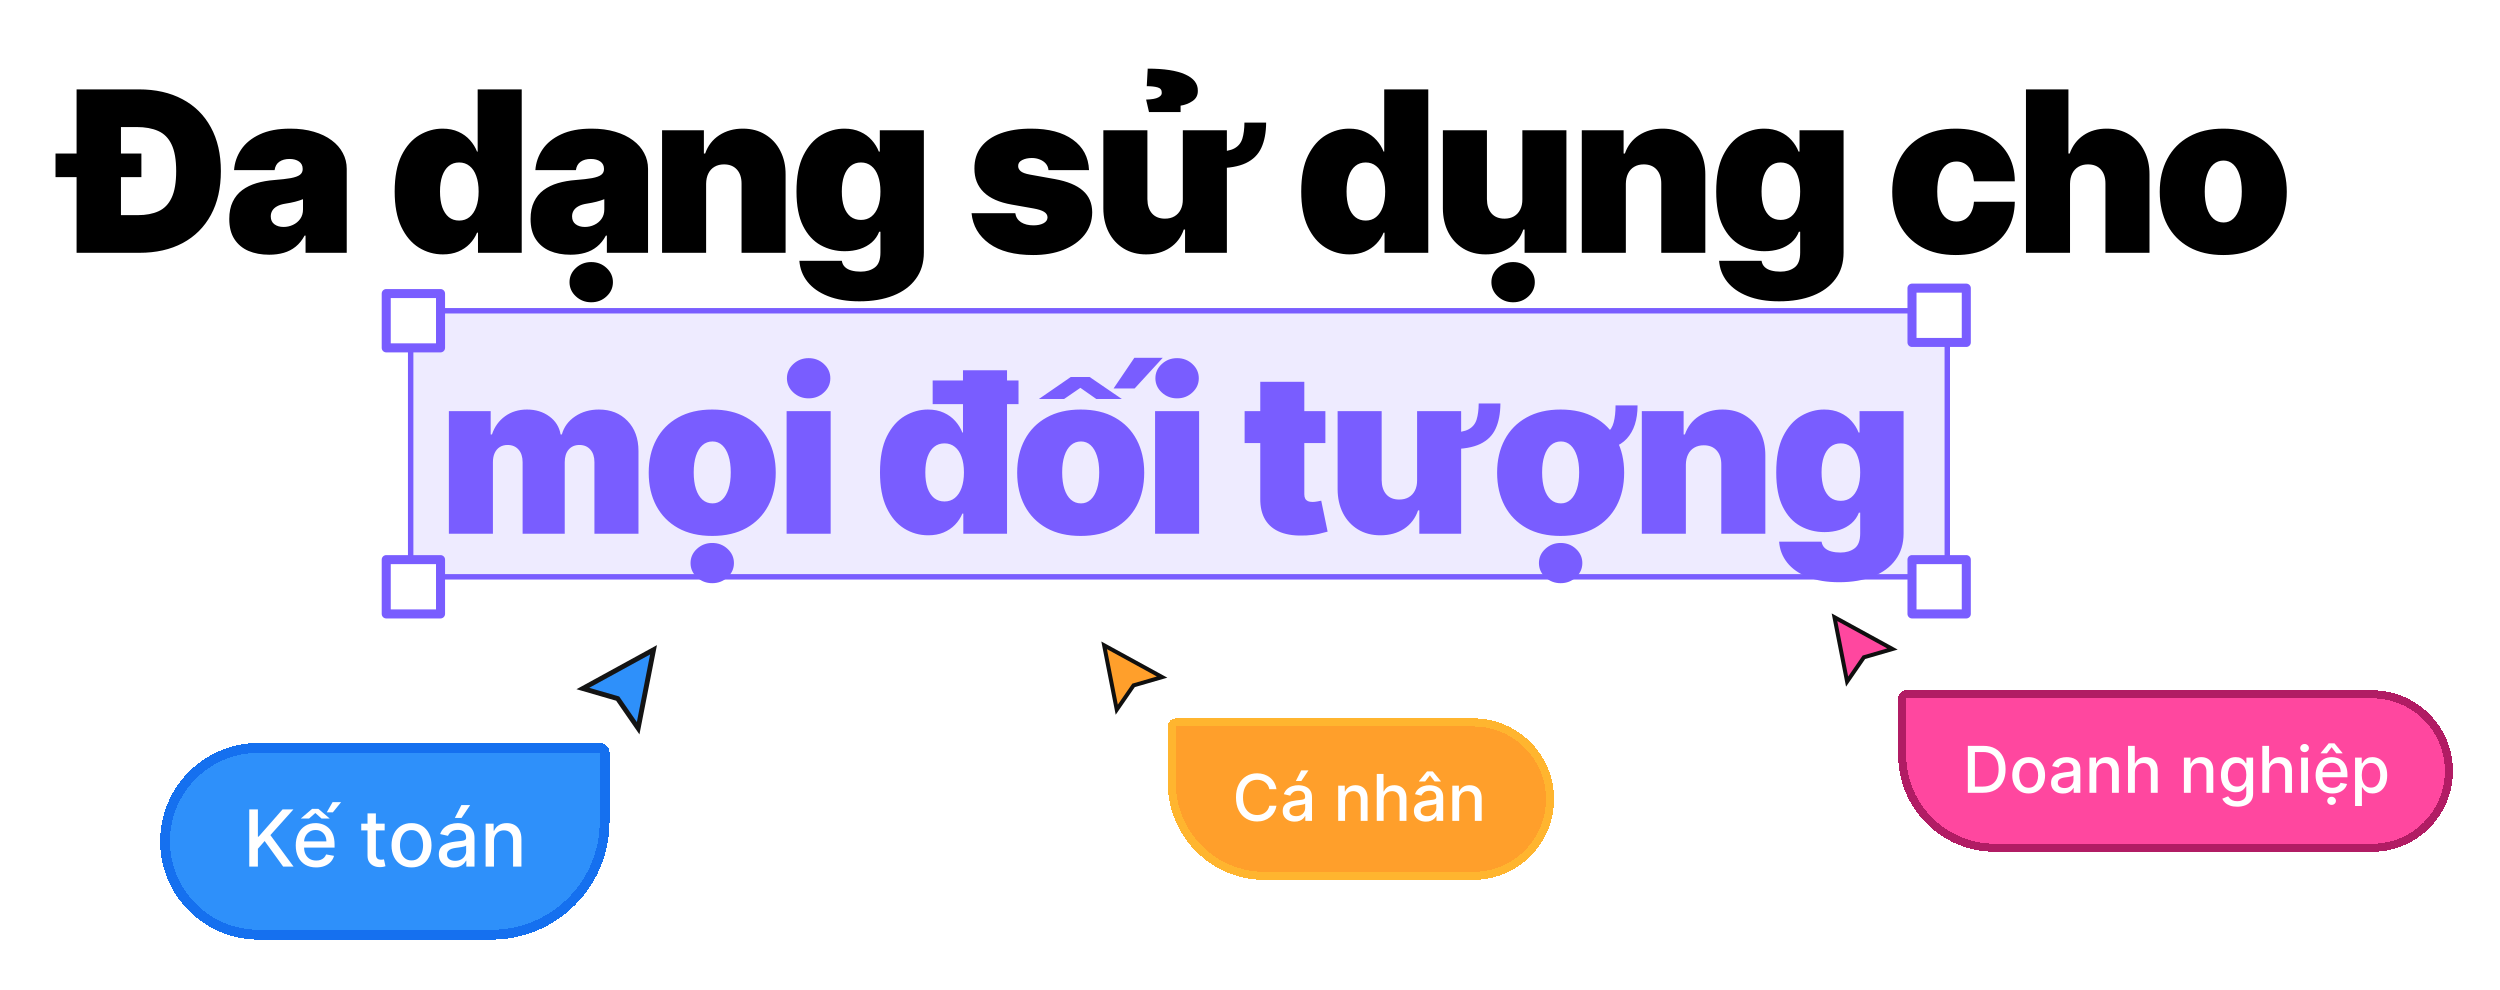
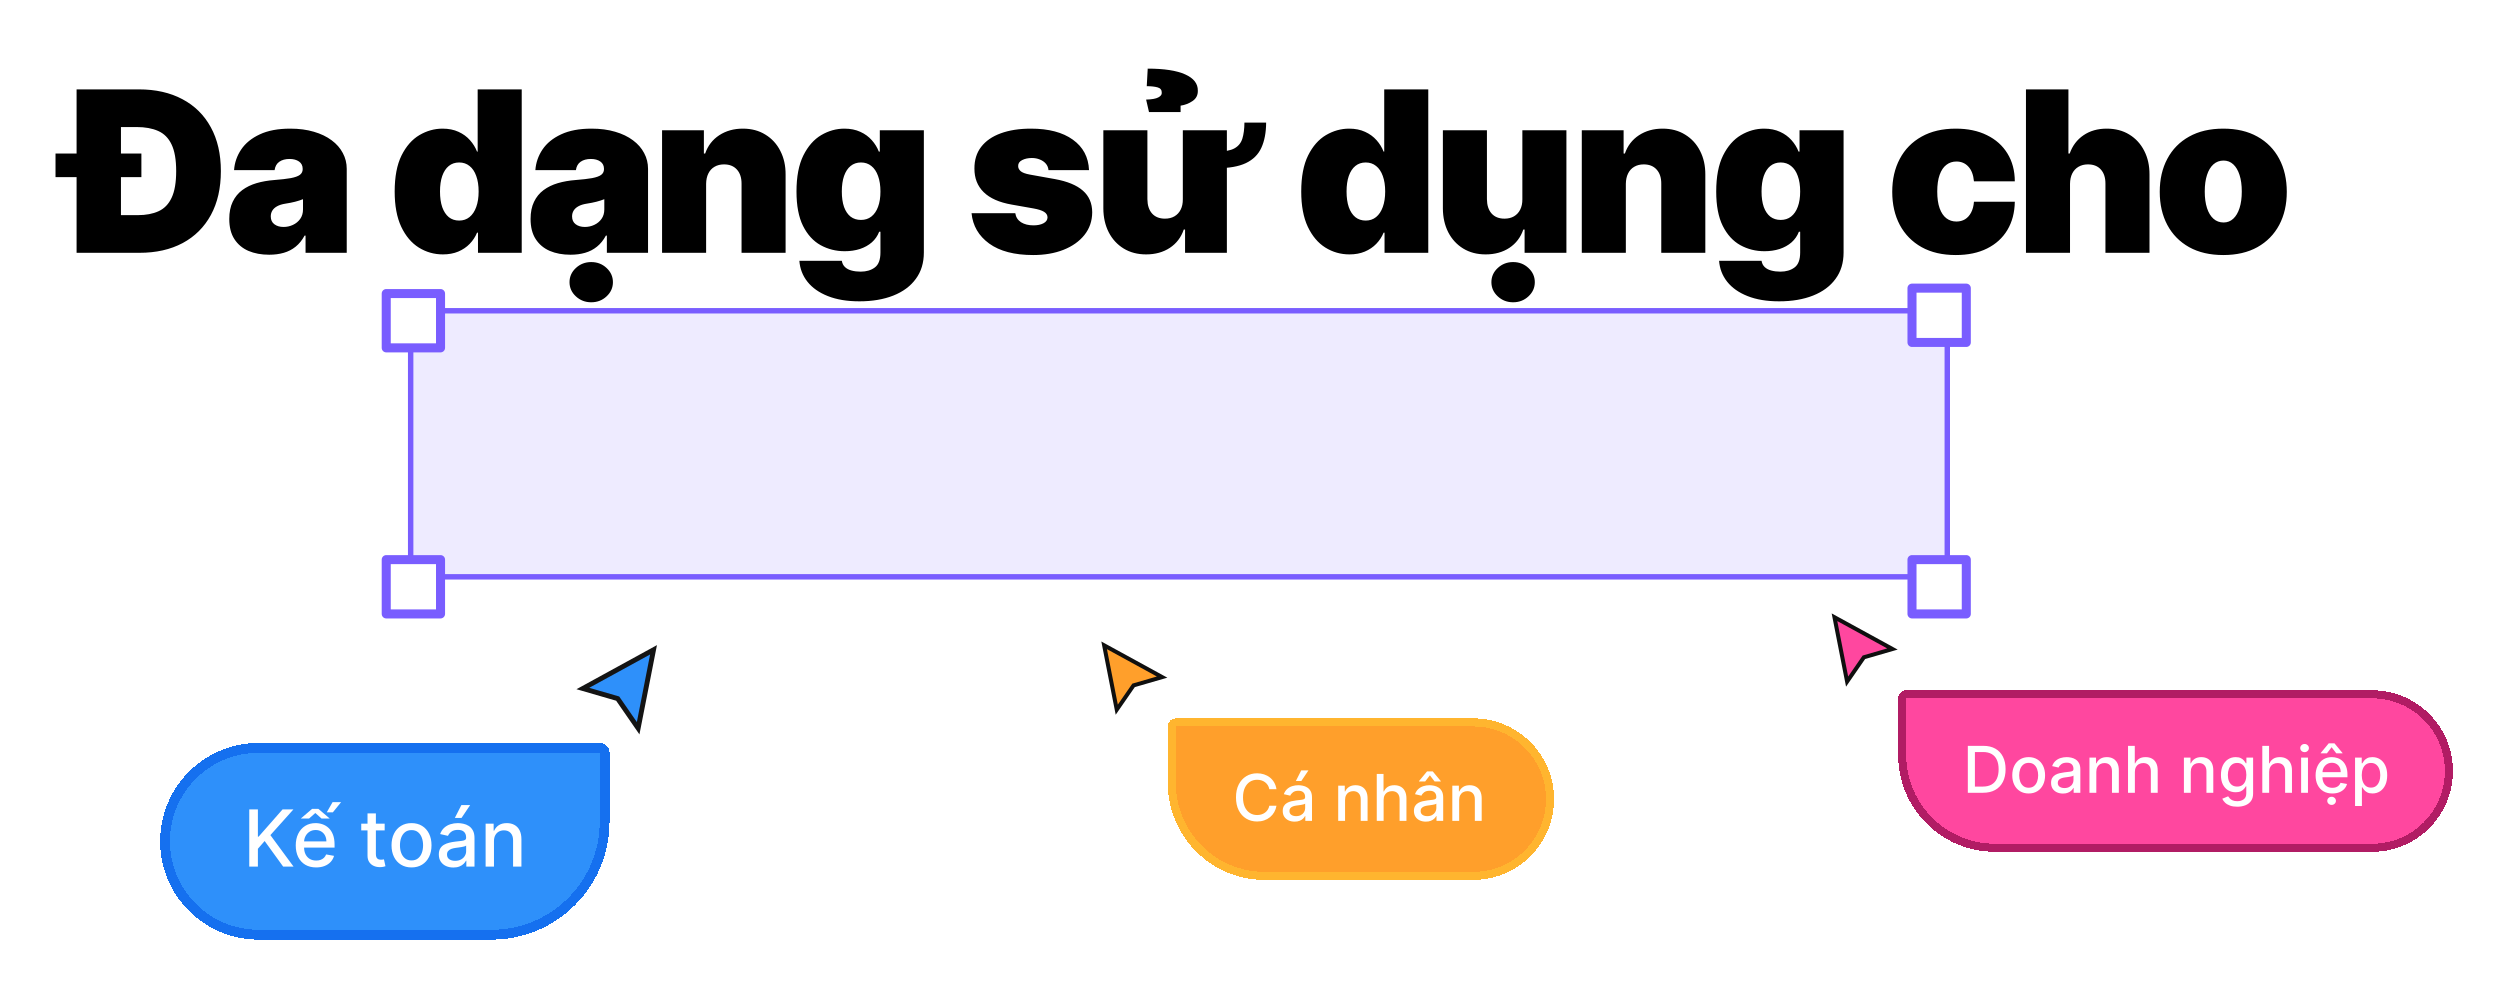
<svg xmlns="http://www.w3.org/2000/svg" width="356" height="141" viewBox="0 0 356 141" fill="none">
  <rect x="58.479" y="44.253" width="218.814" height="37.887" fill="#EEEBFF" stroke="#795DFF" stroke-width="0.773" />
  <g filter="url(#filter0_d_3865_739)">
    <rect x="55" y="40.773" width="7.732" height="7.732" fill="white" />
    <rect x="55" y="40.773" width="7.732" height="7.732" stroke="#795DFF" stroke-width="1.289" stroke-linejoin="round" />
  </g>
  <g filter="url(#filter1_d_3865_739)">
    <rect x="272.268" y="40" width="7.732" height="7.732" fill="white" />
    <rect x="272.268" y="40" width="7.732" height="7.732" stroke="#795DFF" stroke-width="1.289" stroke-linejoin="round" />
  </g>
  <g filter="url(#filter2_d_3865_739)">
    <rect x="55" y="78.66" width="7.732" height="7.732" fill="white" />
    <rect x="55" y="78.66" width="7.732" height="7.732" stroke="#795DFF" stroke-width="1.289" stroke-linejoin="round" />
  </g>
  <g filter="url(#filter3_d_3865_739)">
    <rect x="272.268" y="78.66" width="7.732" height="7.732" fill="white" />
    <rect x="272.268" y="78.66" width="7.732" height="7.732" stroke="#795DFF" stroke-width="1.289" stroke-linejoin="round" />
  </g>
  <g filter="url(#filter4_d_3865_739)">
    <path d="M19.861 32H13.497V26.636H19.634C20.785 26.636 21.766 26.451 22.577 26.079C23.395 25.708 24.016 25.068 24.44 24.159C24.872 23.25 25.088 21.985 25.088 20.364C25.088 18.742 24.868 17.477 24.429 16.568C23.997 15.659 23.361 15.019 22.52 14.648C21.687 14.277 20.664 14.091 19.452 14.091H13.406V8.727H19.77C22.164 8.727 24.232 9.193 25.974 10.125C27.724 11.049 29.073 12.383 30.02 14.125C30.974 15.86 31.452 17.939 31.452 20.364C31.452 22.788 30.978 24.871 30.031 26.614C29.084 28.349 27.743 29.682 26.009 30.614C24.274 31.538 22.224 32 19.861 32ZM17.224 8.727V32H10.906V8.727H17.224ZM7.906 21.227V17.864H20.134V21.227H7.906ZM38.33 32.273C37.216 32.273 36.231 32.091 35.375 31.727C34.526 31.356 33.86 30.796 33.375 30.046C32.89 29.296 32.648 28.341 32.648 27.182C32.648 26.227 32.811 25.413 33.136 24.739C33.462 24.057 33.917 23.5 34.5 23.068C35.083 22.636 35.761 22.307 36.534 22.079C37.314 21.852 38.155 21.704 39.057 21.636C40.034 21.561 40.818 21.47 41.409 21.364C42.008 21.25 42.439 21.095 42.705 20.898C42.97 20.693 43.102 20.424 43.102 20.091V20.046C43.102 19.591 42.928 19.242 42.58 19C42.231 18.758 41.784 18.636 41.239 18.636C40.64 18.636 40.151 18.769 39.773 19.034C39.401 19.292 39.178 19.689 39.102 20.227H33.33C33.405 19.167 33.742 18.189 34.341 17.296C34.947 16.394 35.83 15.674 36.989 15.136C38.148 14.591 39.595 14.318 41.33 14.318C42.58 14.318 43.701 14.466 44.693 14.761C45.686 15.049 46.53 15.454 47.227 15.977C47.924 16.492 48.455 17.099 48.818 17.796C49.189 18.485 49.375 19.235 49.375 20.046V32H43.511V29.546H43.375C43.026 30.197 42.602 30.724 42.102 31.125C41.61 31.526 41.045 31.818 40.409 32C39.78 32.182 39.087 32.273 38.33 32.273ZM40.375 28.318C40.852 28.318 41.299 28.22 41.716 28.023C42.14 27.826 42.485 27.542 42.75 27.171C43.015 26.799 43.148 26.349 43.148 25.818V24.364C42.981 24.432 42.803 24.496 42.614 24.557C42.432 24.617 42.235 24.674 42.023 24.727C41.818 24.78 41.599 24.829 41.364 24.875C41.136 24.921 40.898 24.962 40.648 25C40.163 25.076 39.765 25.201 39.455 25.375C39.151 25.542 38.924 25.75 38.773 26C38.629 26.242 38.557 26.515 38.557 26.818C38.557 27.303 38.727 27.674 39.068 27.932C39.409 28.189 39.845 28.318 40.375 28.318ZM63.065 32.227C61.823 32.227 60.679 31.901 59.633 31.25C58.596 30.599 57.762 29.61 57.133 28.284C56.512 26.958 56.202 25.288 56.202 23.273C56.202 21.167 56.528 19.454 57.179 18.136C57.838 16.818 58.687 15.852 59.724 15.239C60.77 14.625 61.868 14.318 63.02 14.318C63.883 14.318 64.641 14.47 65.293 14.773C65.944 15.068 66.49 15.466 66.929 15.966C67.368 16.458 67.702 17 67.929 17.591H68.02V8.727H74.293V32H68.065V29.136H67.929C67.687 29.727 67.338 30.258 66.883 30.727C66.437 31.189 65.891 31.557 65.247 31.829C64.611 32.095 63.883 32.227 63.065 32.227ZM65.383 27.409C65.959 27.409 66.452 27.242 66.861 26.909C67.278 26.568 67.596 26.091 67.815 25.477C68.043 24.856 68.156 24.121 68.156 23.273C68.156 22.409 68.043 21.671 67.815 21.057C67.596 20.436 67.278 19.962 66.861 19.636C66.452 19.303 65.959 19.136 65.383 19.136C64.808 19.136 64.315 19.303 63.906 19.636C63.505 19.962 63.194 20.436 62.974 21.057C62.762 21.671 62.656 22.409 62.656 23.273C62.656 24.136 62.762 24.879 62.974 25.5C63.194 26.114 63.505 26.587 63.906 26.921C64.315 27.246 64.808 27.409 65.383 27.409ZM81.236 32.273C80.122 32.273 79.137 32.091 78.281 31.727C77.433 31.356 76.766 30.796 76.281 30.046C75.796 29.296 75.554 28.341 75.554 27.182C75.554 26.227 75.717 25.413 76.043 24.739C76.368 24.057 76.823 23.5 77.406 23.068C77.99 22.636 78.668 22.307 79.44 22.079C80.221 21.852 81.062 21.704 81.963 21.636C82.94 21.561 83.724 21.47 84.315 21.364C84.914 21.25 85.346 21.095 85.611 20.898C85.876 20.693 86.008 20.424 86.008 20.091V20.046C86.008 19.591 85.834 19.242 85.486 19C85.137 18.758 84.69 18.636 84.145 18.636C83.546 18.636 83.058 18.769 82.679 19.034C82.308 19.292 82.084 19.689 82.008 20.227H76.236C76.312 19.167 76.649 18.189 77.247 17.296C77.853 16.394 78.736 15.674 79.895 15.136C81.054 14.591 82.501 14.318 84.236 14.318C85.486 14.318 86.607 14.466 87.599 14.761C88.592 15.049 89.437 15.454 90.133 15.977C90.831 16.492 91.361 17.099 91.724 17.796C92.096 18.485 92.281 19.235 92.281 20.046V32H86.418V29.546H86.281C85.933 30.197 85.508 30.724 85.008 31.125C84.516 31.526 83.952 31.818 83.315 32C82.687 32.182 81.993 32.273 81.236 32.273ZM83.281 28.318C83.758 28.318 84.206 28.22 84.622 28.023C85.046 27.826 85.391 27.542 85.656 27.171C85.921 26.799 86.054 26.349 86.054 25.818V24.364C85.887 24.432 85.709 24.496 85.52 24.557C85.338 24.617 85.141 24.674 84.929 24.727C84.724 24.78 84.505 24.829 84.27 24.875C84.043 24.921 83.804 24.962 83.554 25C83.069 25.076 82.671 25.201 82.361 25.375C82.058 25.542 81.831 25.75 81.679 26C81.535 26.242 81.463 26.515 81.463 26.818C81.463 27.303 81.633 27.674 81.974 27.932C82.315 28.189 82.751 28.318 83.281 28.318ZM84.19 39.045C83.342 39.045 82.615 38.765 82.008 38.205C81.403 37.644 81.099 36.97 81.099 36.182C81.099 35.394 81.403 34.72 82.008 34.159C82.615 33.599 83.342 33.318 84.19 33.318C85.046 33.318 85.774 33.599 86.372 34.159C86.978 34.72 87.281 35.394 87.281 36.182C87.281 36.97 86.978 37.644 86.372 38.205C85.774 38.765 85.046 39.045 84.19 39.045ZM100.551 22.182V32H94.278V14.546H100.233V17.864H100.415C100.794 16.758 101.46 15.89 102.415 15.261C103.377 14.633 104.498 14.318 105.778 14.318C107.013 14.318 108.085 14.602 108.994 15.171C109.911 15.731 110.619 16.504 111.119 17.489C111.627 18.474 111.877 19.599 111.869 20.864V32H105.597V22.182C105.604 21.318 105.384 20.64 104.938 20.148C104.498 19.655 103.884 19.409 103.097 19.409C102.581 19.409 102.131 19.523 101.744 19.75C101.366 19.97 101.074 20.288 100.869 20.704C100.665 21.114 100.559 21.606 100.551 22.182ZM122.375 38.909C120.625 38.909 119.125 38.659 117.875 38.159C116.633 37.667 115.667 36.985 114.977 36.114C114.295 35.25 113.913 34.258 113.83 33.136H119.875C119.936 33.508 120.087 33.807 120.33 34.034C120.572 34.261 120.883 34.424 121.261 34.523C121.648 34.629 122.08 34.682 122.557 34.682C123.367 34.682 124.038 34.485 124.568 34.091C125.106 33.697 125.375 32.985 125.375 31.954V29H125.193C124.966 29.591 124.617 30.095 124.148 30.511C123.678 30.921 123.114 31.235 122.455 31.454C121.795 31.667 121.072 31.773 120.284 31.773C119.042 31.773 117.898 31.485 116.852 30.909C115.814 30.333 114.981 29.421 114.352 28.171C113.731 26.921 113.42 25.288 113.42 23.273C113.42 21.167 113.746 19.454 114.398 18.136C115.057 16.818 115.905 15.852 116.943 15.239C117.989 14.625 119.087 14.318 120.239 14.318C121.102 14.318 121.86 14.47 122.511 14.773C123.163 15.068 123.708 15.466 124.148 15.966C124.587 16.458 124.92 17 125.148 17.591H125.284V14.546H131.557V31.954C131.557 33.432 131.174 34.686 130.409 35.716C129.652 36.754 128.583 37.545 127.205 38.091C125.826 38.636 124.216 38.909 122.375 38.909ZM122.602 27.318C123.178 27.318 123.67 27.159 124.08 26.841C124.496 26.515 124.814 26.053 125.034 25.454C125.261 24.849 125.375 24.121 125.375 23.273C125.375 22.409 125.261 21.671 125.034 21.057C124.814 20.436 124.496 19.962 124.08 19.636C123.67 19.303 123.178 19.136 122.602 19.136C122.027 19.136 121.534 19.303 121.125 19.636C120.723 19.962 120.413 20.436 120.193 21.057C119.981 21.671 119.875 22.409 119.875 23.273C119.875 24.136 119.981 24.871 120.193 25.477C120.413 26.076 120.723 26.534 121.125 26.852C121.534 27.163 122.027 27.318 122.602 27.318ZM155.077 20.227H149.304C149.274 19.871 149.149 19.564 148.929 19.307C148.709 19.049 148.425 18.852 148.077 18.716C147.736 18.572 147.357 18.5 146.94 18.5C146.402 18.5 145.94 18.599 145.554 18.796C145.168 18.992 144.978 19.273 144.986 19.636C144.978 19.894 145.088 20.133 145.315 20.352C145.55 20.572 146.001 20.742 146.668 20.864L150.213 21.5C152.001 21.826 153.33 22.375 154.202 23.148C155.08 23.913 155.524 24.939 155.531 26.227C155.524 27.47 155.152 28.549 154.418 29.466C153.69 30.375 152.694 31.079 151.429 31.579C150.171 32.072 148.736 32.318 147.122 32.318C144.455 32.318 142.368 31.773 140.861 30.682C139.361 29.591 138.524 28.151 138.349 26.364H144.577C144.66 26.917 144.933 27.345 145.395 27.648C145.865 27.943 146.455 28.091 147.168 28.091C147.743 28.091 148.217 27.992 148.588 27.796C148.967 27.599 149.16 27.318 149.168 26.954C149.16 26.621 148.993 26.356 148.668 26.159C148.349 25.962 147.849 25.803 147.168 25.682L144.077 25.136C142.296 24.826 140.963 24.235 140.077 23.364C139.19 22.492 138.751 21.371 138.759 20C138.751 18.788 139.069 17.761 139.713 16.921C140.365 16.072 141.293 15.428 142.497 14.989C143.709 14.542 145.145 14.318 146.804 14.318C149.327 14.318 151.315 14.841 152.77 15.886C154.232 16.932 155.001 18.379 155.077 20.227ZM177.207 13.454H180.298C180.291 14.879 180.063 16.076 179.616 17.046C179.177 18.008 178.442 18.735 177.412 19.227C176.389 19.712 175.003 19.954 173.253 19.954V17.591C174.382 17.591 175.226 17.436 175.787 17.125C176.348 16.814 176.723 16.352 176.912 15.739C177.101 15.125 177.2 14.364 177.207 13.454ZM168.435 24.364V14.546H174.707V32H168.753V28.682H168.571C168.192 29.796 167.529 30.667 166.582 31.296C165.635 31.917 164.51 32.227 163.207 32.227C161.988 32.227 160.92 31.947 160.003 31.386C159.094 30.826 158.385 30.053 157.878 29.068C157.378 28.083 157.124 26.954 157.116 25.682V14.546H163.389V24.364C163.397 25.227 163.616 25.905 164.048 26.398C164.488 26.89 165.101 27.136 165.889 27.136C166.412 27.136 166.863 27.026 167.241 26.807C167.628 26.579 167.923 26.261 168.128 25.852C168.34 25.436 168.442 24.939 168.435 24.364ZM168.116 11.954H163.616L163.207 10.182C164.018 10.159 164.594 10.057 164.935 9.875C165.283 9.693 165.45 9.477 165.435 9.227C165.45 8.818 165.253 8.557 164.844 8.443C164.442 8.33 163.927 8.273 163.298 8.273L163.435 5.773C165.768 5.773 167.545 6.045 168.764 6.591C169.984 7.136 170.586 7.909 170.571 8.909C170.586 9.545 170.336 10.038 169.821 10.386C169.313 10.735 168.745 10.954 168.116 11.046V11.954ZM192.159 32.227C190.917 32.227 189.773 31.901 188.727 31.25C187.689 30.599 186.856 29.61 186.227 28.284C185.606 26.958 185.295 25.288 185.295 23.273C185.295 21.167 185.621 19.454 186.273 18.136C186.932 16.818 187.78 15.852 188.818 15.239C189.864 14.625 190.962 14.318 192.114 14.318C192.977 14.318 193.735 14.47 194.386 14.773C195.038 15.068 195.583 15.466 196.023 15.966C196.462 16.458 196.795 17 197.023 17.591H197.114V8.727H203.386V32H197.159V29.136H197.023C196.78 29.727 196.432 30.258 195.977 30.727C195.53 31.189 194.985 31.557 194.341 31.829C193.705 32.095 192.977 32.227 192.159 32.227ZM194.477 27.409C195.053 27.409 195.545 27.242 195.955 26.909C196.371 26.568 196.689 26.091 196.909 25.477C197.136 24.856 197.25 24.121 197.25 23.273C197.25 22.409 197.136 21.671 196.909 21.057C196.689 20.436 196.371 19.962 195.955 19.636C195.545 19.303 195.053 19.136 194.477 19.136C193.902 19.136 193.409 19.303 193 19.636C192.598 19.962 192.288 20.436 192.068 21.057C191.856 21.671 191.75 22.409 191.75 23.273C191.75 24.136 191.856 24.879 192.068 25.5C192.288 26.114 192.598 26.587 193 26.921C193.409 27.246 193.902 27.409 194.477 27.409ZM216.784 24.364V14.546H223.057V32H217.102V28.682H216.92C216.542 29.796 215.879 30.667 214.932 31.296C213.985 31.917 212.86 32.227 211.557 32.227C210.337 32.227 209.269 31.947 208.352 31.386C207.443 30.826 206.735 30.053 206.227 29.068C205.727 28.083 205.473 26.954 205.466 25.682V14.546H211.739V24.364C211.746 25.227 211.966 25.905 212.398 26.398C212.837 26.89 213.451 27.136 214.239 27.136C214.761 27.136 215.212 27.026 215.591 26.807C215.977 26.579 216.273 26.261 216.477 25.852C216.689 25.436 216.792 24.939 216.784 24.364ZM215.466 39.045C214.617 39.045 213.89 38.765 213.284 38.205C212.678 37.644 212.375 36.97 212.375 36.182C212.375 35.394 212.678 34.72 213.284 34.159C213.89 33.599 214.617 33.318 215.466 33.318C216.322 33.318 217.049 33.599 217.648 34.159C218.254 34.72 218.557 35.394 218.557 36.182C218.557 36.97 218.254 37.644 217.648 38.205C217.049 38.765 216.322 39.045 215.466 39.045ZM231.52 22.182V32H225.247V14.546H231.202V17.864H231.384C231.762 16.758 232.429 15.89 233.384 15.261C234.346 14.633 235.467 14.318 236.747 14.318C237.982 14.318 239.054 14.602 239.963 15.171C240.88 15.731 241.588 16.504 242.088 17.489C242.596 18.474 242.846 19.599 242.838 20.864V32H236.565V22.182C236.573 21.318 236.353 20.64 235.906 20.148C235.467 19.655 234.853 19.409 234.065 19.409C233.55 19.409 233.099 19.523 232.713 19.75C232.334 19.97 232.043 20.288 231.838 20.704C231.634 21.114 231.527 21.606 231.52 22.182ZM253.344 38.909C251.594 38.909 250.094 38.659 248.844 38.159C247.601 37.667 246.635 36.985 245.946 36.114C245.264 35.25 244.882 34.258 244.798 33.136H250.844C250.904 33.508 251.056 33.807 251.298 34.034C251.541 34.261 251.851 34.424 252.23 34.523C252.616 34.629 253.048 34.682 253.526 34.682C254.336 34.682 255.007 34.485 255.537 34.091C256.075 33.697 256.344 32.985 256.344 31.954V29H256.162C255.935 29.591 255.586 30.095 255.116 30.511C254.647 30.921 254.082 31.235 253.423 31.454C252.764 31.667 252.041 31.773 251.253 31.773C250.01 31.773 248.866 31.485 247.821 30.909C246.783 30.333 245.95 29.421 245.321 28.171C244.7 26.921 244.389 25.288 244.389 23.273C244.389 21.167 244.715 19.454 245.366 18.136C246.026 16.818 246.874 15.852 247.912 15.239C248.957 14.625 250.056 14.318 251.207 14.318C252.071 14.318 252.829 14.47 253.48 14.773C254.132 15.068 254.677 15.466 255.116 15.966C255.556 16.458 255.889 17 256.116 17.591H256.253V14.546H262.526V31.954C262.526 33.432 262.143 34.686 261.378 35.716C260.62 36.754 259.552 37.545 258.173 38.091C256.795 38.636 255.185 38.909 253.344 38.909ZM253.571 27.318C254.147 27.318 254.639 27.159 255.048 26.841C255.465 26.515 255.783 26.053 256.003 25.454C256.23 24.849 256.344 24.121 256.344 23.273C256.344 22.409 256.23 21.671 256.003 21.057C255.783 20.436 255.465 19.962 255.048 19.636C254.639 19.303 254.147 19.136 253.571 19.136C252.995 19.136 252.503 19.303 252.094 19.636C251.692 19.962 251.382 20.436 251.162 21.057C250.95 21.671 250.844 22.409 250.844 23.273C250.844 24.136 250.95 24.871 251.162 25.477C251.382 26.076 251.692 26.534 252.094 26.852C252.503 27.163 252.995 27.318 253.571 27.318ZM278.5 32.318C276.606 32.318 274.985 31.943 273.636 31.193C272.288 30.436 271.254 29.383 270.534 28.034C269.814 26.678 269.455 25.106 269.455 23.318C269.455 21.53 269.814 19.962 270.534 18.614C271.254 17.258 272.288 16.204 273.636 15.454C274.985 14.697 276.606 14.318 278.5 14.318C280.212 14.318 281.693 14.629 282.943 15.25C284.201 15.864 285.174 16.735 285.864 17.864C286.553 18.985 286.902 20.303 286.909 21.818H281.091C281.008 20.901 280.742 20.204 280.295 19.727C279.856 19.242 279.288 19 278.591 19C278.045 19 277.568 19.159 277.159 19.477C276.75 19.788 276.432 20.261 276.205 20.898C275.977 21.526 275.864 22.318 275.864 23.273C275.864 24.227 275.977 25.023 276.205 25.659C276.432 26.288 276.75 26.761 277.159 27.079C277.568 27.39 278.045 27.546 278.591 27.546C279.053 27.546 279.462 27.439 279.818 27.227C280.174 27.008 280.462 26.689 280.682 26.273C280.909 25.849 281.045 25.333 281.091 24.727H286.909C286.886 26.265 286.534 27.606 285.852 28.75C285.17 29.886 284.205 30.765 282.955 31.386C281.712 32.008 280.227 32.318 278.5 32.318ZM294.77 22.182V32H288.497V8.727H294.543V17.864H294.724C295.118 16.75 295.774 15.883 296.69 15.261C297.607 14.633 298.709 14.318 299.997 14.318C301.232 14.318 302.304 14.598 303.213 15.159C304.13 15.72 304.838 16.492 305.338 17.477C305.846 18.462 306.096 19.591 306.088 20.864V32H299.815V22.182C299.823 21.318 299.607 20.64 299.168 20.148C298.736 19.655 298.118 19.409 297.315 19.409C296.808 19.409 296.361 19.523 295.974 19.75C295.596 19.97 295.3 20.288 295.088 20.704C294.884 21.114 294.777 21.606 294.77 22.182ZM316.594 32.318C314.7 32.318 313.079 31.943 311.73 31.193C310.382 30.436 309.348 29.383 308.628 28.034C307.908 26.678 307.548 25.106 307.548 23.318C307.548 21.53 307.908 19.962 308.628 18.614C309.348 17.258 310.382 16.204 311.73 15.454C313.079 14.697 314.7 14.318 316.594 14.318C318.488 14.318 320.109 14.697 321.457 15.454C322.806 16.204 323.84 17.258 324.56 18.614C325.279 19.962 325.639 21.53 325.639 23.318C325.639 25.106 325.279 26.678 324.56 28.034C323.84 29.383 322.806 30.436 321.457 31.193C320.109 31.943 318.488 32.318 316.594 32.318ZM316.639 27.682C317.17 27.682 317.628 27.504 318.014 27.148C318.401 26.792 318.7 26.284 318.912 25.625C319.124 24.966 319.23 24.182 319.23 23.273C319.23 22.356 319.124 21.572 318.912 20.921C318.7 20.261 318.401 19.754 318.014 19.398C317.628 19.042 317.17 18.864 316.639 18.864C316.079 18.864 315.598 19.042 315.196 19.398C314.795 19.754 314.488 20.261 314.276 20.921C314.063 21.572 313.957 22.356 313.957 23.273C313.957 24.182 314.063 24.966 314.276 25.625C314.488 26.284 314.795 26.792 315.196 27.148C315.598 27.504 316.079 27.682 316.639 27.682Z" fill="black" />
-     <path d="M63.919 72V54.545H69.874V57.864H70.055C70.419 56.773 71.04 55.909 71.919 55.273C72.798 54.636 73.843 54.318 75.055 54.318C76.283 54.318 77.34 54.644 78.226 55.295C79.112 55.939 79.646 56.795 79.828 57.864H80.01C80.305 56.795 80.934 55.939 81.896 55.295C82.858 54.644 83.987 54.318 85.283 54.318C86.957 54.318 88.313 54.856 89.351 55.932C90.396 57.008 90.919 58.439 90.919 60.227V72H84.646V61.818C84.646 61.053 84.453 60.455 84.067 60.023C83.68 59.583 83.162 59.364 82.51 59.364C81.866 59.364 81.355 59.583 80.976 60.023C80.605 60.455 80.419 61.053 80.419 61.818V72H74.419V61.818C74.419 61.053 74.226 60.455 73.84 60.023C73.453 59.583 72.934 59.364 72.283 59.364C71.851 59.364 71.48 59.462 71.169 59.659C70.858 59.856 70.616 60.14 70.442 60.511C70.275 60.875 70.192 61.311 70.192 61.818V72H63.919ZM101.422 72.318C99.528 72.318 97.907 71.943 96.558 71.193C95.21 70.436 94.176 69.383 93.456 68.034C92.736 66.678 92.376 65.106 92.376 63.318C92.376 61.53 92.736 59.962 93.456 58.614C94.176 57.258 95.21 56.205 96.558 55.455C97.907 54.697 99.528 54.318 101.422 54.318C103.316 54.318 104.937 54.697 106.286 55.455C107.634 56.205 108.668 57.258 109.388 58.614C110.107 59.962 110.467 61.53 110.467 63.318C110.467 65.106 110.107 66.678 109.388 68.034C108.668 69.383 107.634 70.436 106.286 71.193C104.937 71.943 103.316 72.318 101.422 72.318ZM101.467 67.682C101.998 67.682 102.456 67.504 102.842 67.148C103.229 66.792 103.528 66.284 103.74 65.625C103.952 64.966 104.058 64.182 104.058 63.273C104.058 62.356 103.952 61.572 103.74 60.92C103.528 60.261 103.229 59.754 102.842 59.398C102.456 59.042 101.998 58.864 101.467 58.864C100.907 58.864 100.426 59.042 100.024 59.398C99.623 59.754 99.316 60.261 99.104 60.92C98.892 61.572 98.785 62.356 98.785 63.273C98.785 64.182 98.892 64.966 99.104 65.625C99.316 66.284 99.623 66.792 100.024 67.148C100.426 67.504 100.907 67.682 101.467 67.682ZM101.422 79.046C100.573 79.046 99.846 78.765 99.24 78.204C98.634 77.644 98.331 76.97 98.331 76.182C98.331 75.394 98.634 74.72 99.24 74.159C99.846 73.599 100.573 73.318 101.422 73.318C102.278 73.318 103.005 73.599 103.604 74.159C104.21 74.72 104.513 75.394 104.513 76.182C104.513 76.97 104.21 77.644 103.604 78.204C103.005 78.765 102.278 79.046 101.422 79.046ZM112.013 72V54.545H118.286V72H112.013ZM115.149 52.727C114.301 52.727 113.573 52.447 112.967 51.886C112.361 51.326 112.058 50.651 112.058 49.864C112.058 49.076 112.361 48.401 112.967 47.841C113.573 47.28 114.301 47 115.149 47C116.005 47 116.732 47.28 117.331 47.841C117.937 48.401 118.24 49.076 118.24 49.864C118.24 50.651 117.937 51.326 117.331 51.886C116.732 52.447 116.005 52.727 115.149 52.727ZM132.175 72.227C130.932 72.227 129.788 71.901 128.743 71.25C127.705 70.599 126.872 69.61 126.243 68.284C125.622 66.958 125.311 65.288 125.311 63.273C125.311 61.167 125.637 59.455 126.288 58.136C126.947 56.818 127.796 55.852 128.834 55.239C129.879 54.625 130.978 54.318 132.129 54.318C132.993 54.318 133.75 54.47 134.402 54.773C135.054 55.068 135.599 55.466 136.038 55.966C136.478 56.458 136.811 57 137.038 57.591H137.129V48.727H143.402V72H137.175V69.136H137.038C136.796 69.727 136.447 70.258 135.993 70.727C135.546 71.189 135 71.557 134.357 71.829C133.72 72.095 132.993 72.227 132.175 72.227ZM134.493 67.409C135.069 67.409 135.561 67.242 135.97 66.909C136.387 66.568 136.705 66.091 136.925 65.477C137.152 64.856 137.266 64.121 137.266 63.273C137.266 62.409 137.152 61.67 136.925 61.057C136.705 60.436 136.387 59.962 135.97 59.636C135.561 59.303 135.069 59.136 134.493 59.136C133.917 59.136 133.425 59.303 133.016 59.636C132.614 59.962 132.304 60.436 132.084 61.057C131.872 61.67 131.766 62.409 131.766 63.273C131.766 64.136 131.872 64.879 132.084 65.5C132.304 66.114 132.614 66.587 133.016 66.921C133.425 67.246 133.917 67.409 134.493 67.409ZM132.811 53.545V50.182H145.038V53.545H132.811ZM153.891 72.318C151.997 72.318 150.375 71.943 149.027 71.193C147.679 70.436 146.644 69.383 145.925 68.034C145.205 66.678 144.845 65.106 144.845 63.318C144.845 61.53 145.205 59.962 145.925 58.614C146.644 57.258 147.679 56.205 149.027 55.455C150.375 54.697 151.997 54.318 153.891 54.318C155.785 54.318 157.406 54.697 158.754 55.455C160.103 56.205 161.137 57.258 161.857 58.614C162.576 59.962 162.936 61.53 162.936 63.318C162.936 65.106 162.576 66.678 161.857 68.034C161.137 69.383 160.103 70.436 158.754 71.193C157.406 71.943 155.785 72.318 153.891 72.318ZM153.936 67.682C154.466 67.682 154.925 67.504 155.311 67.148C155.697 66.792 155.997 66.284 156.209 65.625C156.421 64.966 156.527 64.182 156.527 63.273C156.527 62.356 156.421 61.572 156.209 60.92C155.997 60.261 155.697 59.754 155.311 59.398C154.925 59.042 154.466 58.864 153.936 58.864C153.375 58.864 152.894 59.042 152.493 59.398C152.091 59.754 151.785 60.261 151.572 60.92C151.36 61.572 151.254 62.356 151.254 63.273C151.254 64.182 151.36 64.966 151.572 65.625C151.785 66.284 152.091 66.792 152.493 67.148C152.894 67.504 153.375 67.682 153.936 67.682ZM147.936 52.818L152.482 49.682H155.163L159.754 52.818H156.118L153.845 51.227L151.527 52.818H147.936ZM158.572 51.318L161.527 46.955H165.572L161.572 51.318H158.572ZM164.482 72V54.545H170.754V72H164.482ZM167.618 52.727C166.769 52.727 166.042 52.447 165.436 51.886C164.83 51.326 164.527 50.651 164.527 49.864C164.527 49.076 164.83 48.401 165.436 47.841C166.042 47.28 166.769 47 167.618 47C168.474 47 169.201 47.28 169.8 47.841C170.406 48.401 170.709 49.076 170.709 49.864C170.709 50.651 170.406 51.326 169.8 51.886C169.201 52.447 168.474 52.727 167.618 52.727ZM188.734 54.545V59.091H177.234V54.545H188.734ZM179.462 50.364H185.734V66.386C185.734 66.629 185.776 66.833 185.859 67C185.943 67.159 186.071 67.28 186.246 67.364C186.42 67.439 186.643 67.477 186.916 67.477C187.106 67.477 187.325 67.454 187.575 67.409C187.833 67.364 188.022 67.326 188.143 67.296L189.053 71.704C188.772 71.788 188.371 71.89 187.848 72.011C187.333 72.133 186.719 72.212 186.007 72.25C184.568 72.326 183.359 72.178 182.382 71.807C181.405 71.428 180.67 70.833 180.178 70.023C179.685 69.212 179.446 68.197 179.462 66.977V50.364ZM210.567 53.455H213.658C213.65 54.879 213.423 56.076 212.976 57.045C212.536 58.008 211.802 58.735 210.771 59.227C209.749 59.712 208.362 59.955 206.612 59.955V57.591C207.741 57.591 208.586 57.436 209.146 57.125C209.707 56.814 210.082 56.352 210.271 55.739C210.461 55.125 210.559 54.364 210.567 53.455ZM201.794 64.364V54.545H208.067V72H202.112V68.682H201.93C201.552 69.796 200.889 70.667 199.942 71.296C198.995 71.917 197.87 72.227 196.567 72.227C195.347 72.227 194.279 71.947 193.362 71.386C192.453 70.826 191.745 70.053 191.237 69.068C190.737 68.083 190.483 66.954 190.476 65.682V54.545H196.749V64.364C196.756 65.227 196.976 65.905 197.408 66.398C197.847 66.89 198.461 67.136 199.249 67.136C199.771 67.136 200.222 67.026 200.601 66.807C200.987 66.579 201.283 66.261 201.487 65.852C201.699 65.436 201.802 64.939 201.794 64.364ZM230.053 53.727H233.189C233.189 55.773 232.678 57.352 231.655 58.466C230.632 59.58 229.053 60.136 226.916 60.136V58.182C227.75 58.182 228.393 58.008 228.848 57.659C229.303 57.303 229.617 56.795 229.791 56.136C229.965 55.47 230.053 54.667 230.053 53.727ZM222.234 72.318C220.34 72.318 218.719 71.943 217.371 71.193C216.022 70.436 214.988 69.383 214.268 68.034C213.549 66.678 213.189 65.106 213.189 63.318C213.189 61.53 213.549 59.962 214.268 58.614C214.988 57.258 216.022 56.205 217.371 55.455C218.719 54.697 220.34 54.318 222.234 54.318C224.128 54.318 225.75 54.697 227.098 55.455C228.446 56.205 229.481 57.258 230.2 58.614C230.92 59.962 231.28 61.53 231.28 63.318C231.28 65.106 230.92 66.678 230.2 68.034C229.481 69.383 228.446 70.436 227.098 71.193C225.75 71.943 224.128 72.318 222.234 72.318ZM222.28 67.682C222.81 67.682 223.268 67.504 223.655 67.148C224.041 66.792 224.34 66.284 224.553 65.625C224.765 64.966 224.871 64.182 224.871 63.273C224.871 62.356 224.765 61.572 224.553 60.92C224.34 60.261 224.041 59.754 223.655 59.398C223.268 59.042 222.81 58.864 222.28 58.864C221.719 58.864 221.238 59.042 220.837 59.398C220.435 59.754 220.128 60.261 219.916 60.92C219.704 61.572 219.598 62.356 219.598 63.273C219.598 64.182 219.704 64.966 219.916 65.625C220.128 66.284 220.435 66.792 220.837 67.148C221.238 67.504 221.719 67.682 222.28 67.682ZM222.234 79.046C221.386 79.046 220.659 78.765 220.053 78.204C219.446 77.644 219.143 76.97 219.143 76.182C219.143 75.394 219.446 74.72 220.053 74.159C220.659 73.599 221.386 73.318 222.234 73.318C223.09 73.318 223.818 73.599 224.416 74.159C225.022 74.72 225.325 75.394 225.325 76.182C225.325 76.97 225.022 77.644 224.416 78.204C223.818 78.765 223.09 79.046 222.234 79.046ZM240.067 62.182V72H233.794V54.545H239.749V57.864H239.93C240.309 56.758 240.976 55.89 241.93 55.261C242.893 54.633 244.014 54.318 245.294 54.318C246.529 54.318 247.601 54.602 248.51 55.17C249.427 55.731 250.135 56.504 250.635 57.489C251.143 58.474 251.393 59.599 251.385 60.864V72H245.112V62.182C245.12 61.318 244.9 60.64 244.453 60.148C244.014 59.655 243.4 59.409 242.612 59.409C242.097 59.409 241.646 59.523 241.26 59.75C240.881 59.97 240.589 60.288 240.385 60.705C240.18 61.114 240.074 61.606 240.067 62.182ZM261.891 78.909C260.141 78.909 258.641 78.659 257.391 78.159C256.148 77.667 255.182 76.985 254.493 76.114C253.811 75.25 253.429 74.258 253.345 73.136H259.391C259.451 73.508 259.603 73.807 259.845 74.034C260.088 74.261 260.398 74.424 260.777 74.523C261.163 74.629 261.595 74.682 262.072 74.682C262.883 74.682 263.554 74.485 264.084 74.091C264.622 73.697 264.891 72.985 264.891 71.954V69H264.709C264.482 69.591 264.133 70.095 263.663 70.511C263.194 70.921 262.629 71.235 261.97 71.454C261.311 71.667 260.588 71.773 259.8 71.773C258.557 71.773 257.413 71.485 256.368 70.909C255.33 70.333 254.497 69.421 253.868 68.171C253.247 66.921 252.936 65.288 252.936 63.273C252.936 61.167 253.262 59.455 253.913 58.136C254.572 56.818 255.421 55.852 256.459 55.239C257.504 54.625 258.603 54.318 259.754 54.318C260.618 54.318 261.375 54.47 262.027 54.773C262.679 55.068 263.224 55.466 263.663 55.966C264.103 56.458 264.436 57 264.663 57.591H264.8V54.545H271.072V71.954C271.072 73.432 270.69 74.686 269.925 75.716C269.167 76.754 268.099 77.546 266.72 78.091C265.341 78.636 263.732 78.909 261.891 78.909ZM262.118 67.318C262.694 67.318 263.186 67.159 263.595 66.841C264.012 66.515 264.33 66.053 264.55 65.454C264.777 64.849 264.891 64.121 264.891 63.273C264.891 62.409 264.777 61.67 264.55 61.057C264.33 60.436 264.012 59.962 263.595 59.636C263.186 59.303 262.694 59.136 262.118 59.136C261.542 59.136 261.05 59.303 260.641 59.636C260.239 59.962 259.929 60.436 259.709 61.057C259.497 61.67 259.391 62.409 259.391 63.273C259.391 64.136 259.497 64.871 259.709 65.477C259.929 66.076 260.239 66.534 260.641 66.852C261.05 67.163 261.542 67.318 262.118 67.318Z" fill="#795DFF" />
  </g>
  <g filter="url(#filter5_d_3865_739)">
    <path d="M90.872 103L93.064 91.829L82.999 97.343L87.957 98.781L90.872 103Z" fill="#2E90FA" />
    <path d="M90.872 103L93.064 91.829L82.999 97.343L87.957 98.781L90.872 103Z" stroke="#141414" stroke-width="0.7" />
  </g>
  <g filter="url(#filter6_d_3865_739)">
    <path d="M84 104.4C84 103.627 83.373 103 82.6 103H34C26.268 103 20 109.268 20 117C20 124.732 26.268 131 34 131H67.2C76.478 131 84 123.478 84 114.2V104.4Z" fill="#2E90FA" shape-rendering="crispEdges" />
    <path d="M83.3 104.4C83.3 104.013 82.987 103.7 82.6 103.7H34C26.655 103.7 20.7 109.655 20.7 117C20.7 124.345 26.655 130.3 34 130.3H67.2C76.092 130.3 83.3 123.092 83.3 114.2V104.4Z" stroke="#1570EF" stroke-width="1.4" shape-rendering="crispEdges" />
    <path d="M32.695 120.6V112.455H33.924V116.344H34.023L37.44 112.455H38.987L35.702 116.122L38.999 120.6H37.519L34.886 116.961L33.924 118.066V120.6H32.695ZM42.221 120.723C41.619 120.723 41.101 120.595 40.666 120.337C40.234 120.078 39.9 119.713 39.664 119.244C39.431 118.772 39.314 118.219 39.314 117.585C39.314 116.959 39.431 116.408 39.664 115.931C39.9 115.453 40.229 115.081 40.65 114.813C41.075 114.545 41.57 114.411 42.138 114.411C42.482 114.411 42.816 114.468 43.14 114.582C43.464 114.696 43.754 114.875 44.011 115.119C44.268 115.363 44.471 115.68 44.62 116.07C44.768 116.457 44.842 116.928 44.842 117.482V117.903H39.986V117.012H43.677C43.677 116.7 43.613 116.423 43.486 116.181C43.359 115.937 43.18 115.745 42.949 115.605C42.721 115.464 42.453 115.394 42.146 115.394C41.812 115.394 41.52 115.476 41.271 115.64C41.024 115.802 40.833 116.014 40.698 116.277C40.565 116.537 40.499 116.819 40.499 117.124V117.82C40.499 118.228 40.571 118.576 40.714 118.862C40.86 119.148 41.062 119.367 41.322 119.518C41.582 119.667 41.886 119.741 42.233 119.741C42.459 119.741 42.664 119.709 42.85 119.645C43.035 119.579 43.196 119.481 43.331 119.351C43.466 119.221 43.569 119.061 43.641 118.87L44.767 119.073C44.677 119.404 44.515 119.695 44.282 119.944C44.051 120.19 43.761 120.383 43.41 120.52C43.063 120.656 42.667 120.723 42.221 120.723ZM40.034 113.759L41.648 112.379H42.535L44.154 113.759H42.985L42.102 112.972L41.211 113.759H40.034ZM43.729 112.876L44.56 111.424H45.773L44.6 112.876H43.729ZM51.977 114.491V115.445H48.641V114.491H51.977ZM49.535 113.027H50.725V118.806C50.725 119.037 50.759 119.211 50.828 119.327C50.897 119.441 50.986 119.52 51.094 119.562C51.206 119.602 51.327 119.622 51.456 119.622C51.552 119.622 51.636 119.615 51.707 119.602C51.779 119.588 51.834 119.578 51.874 119.57L52.089 120.552C52.02 120.579 51.922 120.605 51.794 120.632C51.667 120.661 51.508 120.677 51.317 120.68C51.004 120.685 50.713 120.629 50.442 120.512C50.172 120.396 49.953 120.216 49.786 119.972C49.619 119.728 49.535 119.421 49.535 119.053V113.027ZM55.801 120.723C55.228 120.723 54.728 120.592 54.301 120.33C53.874 120.067 53.543 119.7 53.307 119.228C53.071 118.756 52.953 118.204 52.953 117.573C52.953 116.94 53.071 116.385 53.307 115.911C53.543 115.436 53.874 115.068 54.301 114.805C54.728 114.543 55.228 114.411 55.801 114.411C56.373 114.411 56.873 114.543 57.3 114.805C57.727 115.068 58.058 115.436 58.294 115.911C58.53 116.385 58.648 116.94 58.648 117.573C58.648 118.204 58.53 118.756 58.294 119.228C58.058 119.7 57.727 120.067 57.3 120.33C56.873 120.592 56.373 120.723 55.801 120.723ZM55.805 119.725C56.176 119.725 56.483 119.627 56.727 119.431C56.971 119.234 57.152 118.973 57.268 118.647C57.388 118.321 57.447 117.962 57.447 117.569C57.447 117.18 57.388 116.822 57.268 116.495C57.152 116.167 56.971 115.903 56.727 115.704C56.483 115.505 56.176 115.406 55.805 115.406C55.431 115.406 55.12 115.505 54.874 115.704C54.63 115.903 54.448 116.167 54.329 116.495C54.212 116.822 54.154 117.18 54.154 117.569C54.154 117.962 54.212 118.321 54.329 118.647C54.448 118.973 54.63 119.234 54.874 119.431C55.12 119.627 55.431 119.725 55.805 119.725ZM61.754 120.735C61.367 120.735 61.017 120.664 60.704 120.52C60.391 120.375 60.143 120.164 59.96 119.888C59.78 119.612 59.689 119.274 59.689 118.874C59.689 118.529 59.756 118.245 59.888 118.023C60.021 117.8 60.2 117.624 60.425 117.494C60.651 117.364 60.903 117.266 61.181 117.199C61.459 117.133 61.743 117.083 62.032 117.048C62.398 117.006 62.695 116.971 62.923 116.945C63.151 116.916 63.317 116.869 63.42 116.806C63.523 116.742 63.575 116.639 63.575 116.495V116.468C63.575 116.12 63.477 115.851 63.281 115.66C63.087 115.469 62.798 115.374 62.414 115.374C62.014 115.374 61.698 115.463 61.467 115.64C61.239 115.815 61.081 116.01 60.994 116.225L59.876 115.97C60.009 115.599 60.203 115.3 60.457 115.072C60.714 114.841 61.01 114.674 61.344 114.57C61.678 114.464 62.029 114.411 62.398 114.411C62.642 114.411 62.9 114.441 63.173 114.499C63.449 114.555 63.706 114.658 63.945 114.809C64.186 114.96 64.384 115.176 64.538 115.457C64.692 115.736 64.768 116.098 64.768 116.543V120.6H63.607V119.765H63.559C63.482 119.919 63.367 120.07 63.213 120.218C63.059 120.367 62.862 120.49 62.621 120.588C62.379 120.686 62.09 120.735 61.754 120.735ZM62.012 119.781C62.341 119.781 62.622 119.716 62.855 119.586C63.091 119.456 63.27 119.286 63.392 119.077C63.517 118.865 63.579 118.638 63.579 118.397V117.609C63.537 117.652 63.455 117.691 63.333 117.728C63.213 117.763 63.077 117.793 62.923 117.82C62.769 117.844 62.619 117.866 62.474 117.887C62.328 117.906 62.206 117.922 62.108 117.935C61.877 117.964 61.666 118.013 61.475 118.082C61.287 118.151 61.136 118.251 61.022 118.381C60.91 118.508 60.855 118.678 60.855 118.89C60.855 119.184 60.964 119.407 61.181 119.558C61.398 119.706 61.675 119.781 62.012 119.781ZM61.968 113.676L62.899 111.842H64.152L62.919 113.676H61.968ZM67.542 116.973V120.6H66.352V114.491H67.494V115.485H67.569C67.71 115.162 67.93 114.902 68.23 114.706C68.532 114.509 68.912 114.411 69.371 114.411C69.787 114.411 70.152 114.499 70.465 114.674C70.778 114.846 71.02 115.103 71.193 115.445C71.365 115.787 71.451 116.21 71.451 116.714V120.6H70.262V116.857C70.262 116.415 70.147 116.069 69.916 115.819C69.685 115.567 69.368 115.441 68.965 115.441C68.69 115.441 68.444 115.501 68.23 115.62C68.017 115.74 67.849 115.915 67.725 116.145C67.603 116.373 67.542 116.649 67.542 116.973Z" fill="white" />
  </g>
  <g filter="url(#filter7_d_3865_739)">
    <path d="M263.027 96.485L261.229 87.32L269.485 91.844L265.418 93.024L263.027 96.485Z" fill="#FF479F" />
    <path d="M263.027 96.485L261.229 87.32L269.485 91.844L265.418 93.024L263.027 96.485Z" stroke="#0F0F0F" stroke-width="0.574" />
  </g>
  <g filter="url(#filter8_d_3865_739)">
    <path d="M268 97.148C268 96.514 268.514 96 269.149 96H335.5C341.851 96 347 101.149 347 107.5C347 113.851 341.851 119 335.5 119H281.782C274.17 119 268 112.83 268 105.218V97.148Z" fill="#FF479F" shape-rendering="crispEdges" />
    <path d="M268.574 97.148C268.574 96.831 268.831 96.574 269.149 96.574H335.5C341.534 96.574 346.426 101.466 346.426 107.5C346.426 113.534 341.534 118.426 335.5 118.426H281.782C274.488 118.426 268.574 112.512 268.574 105.218V97.148Z" stroke="#B11C64" stroke-width="1.149" shape-rendering="crispEdges" />
    <path d="M280.085 110.594H277.922V103.912H280.154C280.809 103.912 281.371 104.046 281.841 104.313C282.311 104.578 282.671 104.96 282.921 105.458C283.173 105.954 283.299 106.549 283.299 107.243C283.299 107.939 283.172 108.537 282.918 109.038C282.665 109.538 282.3 109.923 281.821 110.193C281.343 110.46 280.764 110.594 280.085 110.594ZM278.93 109.713H280.03C280.539 109.713 280.962 109.617 281.299 109.426C281.636 109.232 281.889 108.953 282.056 108.587C282.224 108.22 282.307 107.772 282.307 107.243C282.307 106.719 282.224 106.274 282.056 105.909C281.891 105.543 281.644 105.266 281.315 105.077C280.987 104.887 280.579 104.793 280.092 104.793H278.93V109.713ZM286.586 110.695C286.116 110.695 285.706 110.588 285.356 110.372C285.005 110.157 284.734 109.856 284.54 109.468C284.346 109.081 284.25 108.629 284.25 108.111C284.25 107.591 284.346 107.137 284.54 106.747C284.734 106.358 285.005 106.055 285.356 105.84C285.706 105.625 286.116 105.517 286.586 105.517C287.056 105.517 287.466 105.625 287.816 105.84C288.166 106.055 288.438 106.358 288.632 106.747C288.825 107.137 288.922 107.591 288.922 108.111C288.922 108.629 288.825 109.081 288.632 109.468C288.438 109.856 288.166 110.157 287.816 110.372C287.466 110.588 287.056 110.695 286.586 110.695ZM286.589 109.876C286.894 109.876 287.146 109.796 287.346 109.635C287.546 109.474 287.694 109.26 287.79 108.992C287.888 108.724 287.937 108.43 287.937 108.108C287.937 107.788 287.888 107.494 287.79 107.227C287.694 106.957 287.546 106.741 287.346 106.578C287.146 106.414 286.894 106.333 286.589 106.333C286.282 106.333 286.028 106.414 285.826 106.578C285.625 106.741 285.476 106.957 285.378 107.227C285.283 107.494 285.235 107.788 285.235 108.108C285.235 108.43 285.283 108.724 285.378 108.992C285.476 109.26 285.625 109.474 285.826 109.635C286.028 109.796 286.282 109.876 286.589 109.876ZM291.469 110.705C291.152 110.705 290.865 110.646 290.608 110.529C290.351 110.409 290.148 110.236 289.998 110.01C289.85 109.784 289.776 109.506 289.776 109.178C289.776 108.895 289.83 108.662 289.939 108.48C290.048 108.297 290.195 108.152 290.38 108.046C290.564 107.939 290.771 107.859 291 107.804C291.228 107.75 291.461 107.709 291.698 107.68C291.998 107.646 292.242 107.617 292.429 107.596C292.616 107.572 292.752 107.534 292.837 107.481C292.921 107.429 292.964 107.344 292.964 107.227V107.204C292.964 106.919 292.883 106.698 292.722 106.542C292.564 106.385 292.326 106.307 292.011 106.307C291.683 106.307 291.424 106.38 291.234 106.525C291.047 106.669 290.918 106.829 290.846 107.005L289.929 106.796C290.038 106.492 290.197 106.246 290.406 106.059C290.617 105.869 290.859 105.732 291.133 105.648C291.407 105.561 291.696 105.517 291.998 105.517C292.198 105.517 292.41 105.541 292.634 105.589C292.86 105.635 293.071 105.719 293.267 105.843C293.465 105.967 293.627 106.145 293.753 106.375C293.88 106.604 293.943 106.901 293.943 107.266V110.594H292.99V109.909H292.951C292.888 110.035 292.793 110.159 292.667 110.281C292.541 110.403 292.379 110.504 292.181 110.584C291.983 110.665 291.746 110.705 291.469 110.705ZM291.681 109.922C291.951 109.922 292.182 109.869 292.373 109.762C292.567 109.655 292.714 109.516 292.814 109.344C292.916 109.17 292.967 108.984 292.967 108.786V108.14C292.932 108.175 292.865 108.208 292.765 108.238C292.667 108.267 292.555 108.292 292.429 108.313C292.302 108.333 292.18 108.351 292.06 108.369C291.94 108.384 291.84 108.397 291.76 108.408C291.571 108.432 291.398 108.472 291.241 108.529C291.087 108.585 290.963 108.667 290.869 108.773C290.778 108.878 290.732 109.017 290.732 109.191C290.732 109.432 290.821 109.615 291 109.739C291.178 109.861 291.405 109.922 291.681 109.922ZM296.218 107.618V110.594H295.242V105.582H296.178V106.398H296.24C296.356 106.133 296.536 105.92 296.782 105.759C297.03 105.598 297.342 105.517 297.719 105.517C298.06 105.517 298.359 105.589 298.616 105.732C298.872 105.874 299.071 106.085 299.213 106.365C299.354 106.646 299.425 106.993 299.425 107.406V110.594H298.449V107.524C298.449 107.16 298.355 106.877 298.166 106.672C297.976 106.465 297.716 106.362 297.386 106.362C297.159 106.362 296.958 106.411 296.782 106.509C296.608 106.607 296.47 106.75 296.368 106.94C296.268 107.127 296.218 107.353 296.218 107.618ZM301.709 107.618V110.594H300.733V103.912H301.696V106.398H301.758C301.875 106.128 302.055 105.914 302.296 105.755C302.538 105.596 302.853 105.517 303.242 105.517C303.586 105.517 303.886 105.588 304.143 105.729C304.402 105.871 304.602 106.082 304.743 106.362C304.887 106.641 304.959 106.989 304.959 107.406V110.594H303.983V107.524C303.983 107.156 303.889 106.871 303.699 106.669C303.51 106.464 303.247 106.362 302.91 106.362C302.679 106.362 302.472 106.411 302.29 106.509C302.109 106.607 301.967 106.75 301.862 106.94C301.76 107.127 301.709 107.353 301.709 107.618ZM309.668 107.618V110.594H308.692V105.582H309.629V106.398H309.691C309.806 106.133 309.986 105.92 310.232 105.759C310.48 105.598 310.792 105.517 311.169 105.517C311.51 105.517 311.809 105.589 312.066 105.732C312.323 105.874 312.522 106.085 312.663 106.365C312.804 106.646 312.875 106.993 312.875 107.406V110.594H311.9V107.524C311.9 107.16 311.805 106.877 311.616 106.672C311.426 106.465 311.167 106.362 310.836 106.362C310.61 106.362 310.408 106.411 310.232 106.509C310.058 106.607 309.92 106.75 309.818 106.94C309.718 107.127 309.668 107.353 309.668 107.618ZM316.285 112.578C315.887 112.578 315.544 112.526 315.257 112.421C314.972 112.317 314.739 112.179 314.559 112.007C314.378 111.835 314.243 111.647 314.154 111.442L314.993 111.097C315.051 111.192 315.13 111.293 315.228 111.4C315.328 111.509 315.463 111.601 315.632 111.677C315.804 111.753 316.025 111.792 316.295 111.792C316.664 111.792 316.97 111.701 317.211 111.521C317.453 111.342 317.574 111.057 317.574 110.666V109.68H317.512C317.453 109.787 317.368 109.906 317.257 110.036C317.148 110.167 316.998 110.28 316.807 110.375C316.615 110.471 316.366 110.519 316.06 110.519C315.664 110.519 315.307 110.427 314.989 110.242C314.674 110.055 314.424 109.779 314.239 109.416C314.056 109.051 313.965 108.602 313.965 108.069C313.965 107.536 314.055 107.079 314.236 106.698C314.418 106.318 314.669 106.026 314.986 105.824C315.304 105.619 315.664 105.517 316.066 105.517C316.377 105.517 316.628 105.569 316.82 105.674C317.011 105.776 317.16 105.896 317.267 106.033C317.376 106.17 317.459 106.29 317.518 106.395H317.59V105.582H318.546V110.705C318.546 111.136 318.446 111.489 318.246 111.765C318.046 112.042 317.775 112.246 317.433 112.379C317.094 112.512 316.711 112.578 316.285 112.578ZM316.275 109.71C316.556 109.71 316.793 109.645 316.986 109.514C317.182 109.381 317.33 109.192 317.43 108.946C317.532 108.698 317.583 108.401 317.583 108.056C317.583 107.718 317.533 107.422 317.433 107.165C317.333 106.908 317.186 106.708 316.993 106.564C316.799 106.419 316.56 106.346 316.275 106.346C315.981 106.346 315.737 106.422 315.541 106.574C315.345 106.724 315.197 106.929 315.097 107.188C314.999 107.447 314.95 107.736 314.95 108.056C314.95 108.384 315 108.672 315.1 108.92C315.2 109.168 315.348 109.362 315.544 109.501C315.742 109.64 315.986 109.71 316.275 109.71ZM320.83 107.618V110.594H319.854V103.912H320.817V106.398H320.879C320.996 106.128 321.176 105.914 321.417 105.755C321.659 105.596 321.974 105.517 322.363 105.517C322.707 105.517 323.007 105.588 323.264 105.729C323.523 105.871 323.723 106.082 323.864 106.362C324.008 106.641 324.08 106.989 324.08 107.406V110.594H323.104V107.524C323.104 107.156 323.009 106.871 322.82 106.669C322.631 106.464 322.368 106.362 322.031 106.362C321.8 106.362 321.593 106.411 321.411 106.509C321.23 106.607 321.088 106.75 320.983 106.94C320.881 107.127 320.83 107.353 320.83 107.618ZM325.382 110.594V105.582H326.357V110.594H325.382ZM325.874 104.809C325.705 104.809 325.559 104.753 325.437 104.639C325.317 104.524 325.258 104.387 325.258 104.228C325.258 104.067 325.317 103.93 325.437 103.817C325.559 103.702 325.705 103.644 325.874 103.644C326.044 103.644 326.189 103.702 326.308 103.817C326.43 103.93 326.491 104.067 326.491 104.228C326.491 104.387 326.43 104.524 326.308 104.639C326.189 104.753 326.044 104.809 325.874 104.809ZM329.83 110.695C329.336 110.695 328.911 110.59 328.554 110.379C328.199 110.166 327.925 109.866 327.732 109.481C327.54 109.094 327.444 108.641 327.444 108.121C327.444 107.607 327.54 107.155 327.732 106.764C327.925 106.372 328.195 106.066 328.541 105.847C328.889 105.627 329.296 105.517 329.761 105.517C330.044 105.517 330.318 105.564 330.583 105.657C330.849 105.751 331.087 105.898 331.298 106.098C331.509 106.298 331.675 106.558 331.797 106.878C331.919 107.195 331.98 107.581 331.98 108.036V108.382H327.996V107.651H331.024C331.024 107.394 330.972 107.167 330.867 106.969C330.763 106.769 330.616 106.611 330.427 106.496C330.24 106.381 330.02 106.323 329.768 106.323C329.494 106.323 329.254 106.39 329.05 106.525C328.848 106.658 328.691 106.832 328.58 107.047C328.471 107.261 328.417 107.492 328.417 107.742V108.313C328.417 108.648 328.476 108.933 328.593 109.168C328.713 109.403 328.879 109.583 329.092 109.707C329.305 109.828 329.554 109.889 329.839 109.889C330.024 109.889 330.193 109.863 330.345 109.811C330.497 109.757 330.629 109.676 330.74 109.57C330.851 109.463 330.936 109.331 330.994 109.175L331.918 109.341C331.844 109.613 331.711 109.851 331.52 110.056C331.331 110.258 331.092 110.416 330.805 110.529C330.52 110.64 330.195 110.695 329.83 110.695ZM330.394 104.982L329.725 104.108L329.053 104.982H328.172V104.933L329.317 103.55H330.13L331.278 104.933V104.982H330.394ZM329.722 112.323C329.554 112.323 329.41 112.267 329.288 112.154C329.166 112.041 329.105 111.904 329.105 111.743C329.105 111.582 329.166 111.445 329.288 111.331C329.41 111.218 329.554 111.162 329.722 111.162C329.892 111.162 330.036 111.218 330.156 111.331C330.278 111.445 330.339 111.582 330.339 111.743C330.339 111.904 330.278 112.041 330.156 112.154C330.036 112.267 329.892 112.323 329.722 112.323ZM333.062 112.473V105.582H334.015V106.395H334.097C334.153 106.29 334.235 106.17 334.341 106.033C334.448 105.896 334.596 105.776 334.785 105.674C334.974 105.569 335.224 105.517 335.535 105.517C335.94 105.517 336.301 105.619 336.619 105.824C336.936 106.028 337.185 106.323 337.366 106.708C337.549 107.093 337.64 107.556 337.64 108.098C337.64 108.64 337.55 109.104 337.369 109.491C337.189 109.876 336.941 110.173 336.625 110.382C336.31 110.589 335.95 110.692 335.545 110.692C335.241 110.692 334.992 110.641 334.798 110.539C334.607 110.436 334.457 110.317 334.348 110.18C334.239 110.043 334.155 109.921 334.097 109.814H334.038V112.473H333.062ZM334.018 108.088C334.018 108.441 334.069 108.749 334.172 109.015C334.274 109.28 334.422 109.488 334.615 109.638C334.809 109.786 335.046 109.86 335.327 109.86C335.618 109.86 335.862 109.783 336.058 109.628C336.253 109.472 336.401 109.26 336.501 108.992C336.604 108.724 336.655 108.423 336.655 108.088C336.655 107.758 336.605 107.461 336.505 107.197C336.407 106.934 336.259 106.727 336.061 106.574C335.865 106.422 335.62 106.346 335.327 106.346C335.044 106.346 334.805 106.419 334.609 106.564C334.415 106.71 334.268 106.914 334.168 107.175C334.068 107.436 334.018 107.74 334.018 108.088Z" fill="white" />
  </g>
  <g filter="url(#filter9_d_3865_739)">
    <path d="M159.027 100.485L157.229 91.32L165.485 95.844L161.418 97.024L159.027 100.485Z" fill="#FF9F2B" />
    <path d="M159.027 100.485L157.229 91.32L165.485 95.844L161.418 97.024L159.027 100.485Z" stroke="#0F0F0F" stroke-width="0.574" />
  </g>
  <g filter="url(#filter10_d_3865_739)">
    <path d="M164 101.149C164 100.514 164.514 100 165.149 100H207.5C213.851 100 219 105.149 219 111.5C219 117.851 213.851 123 207.5 123H177.782C170.17 123 164 116.83 164 109.218V101.149Z" fill="#FF9F2B" shape-rendering="crispEdges" />
    <path d="M164.574 101.149C164.574 100.831 164.831 100.574 165.149 100.574H207.5C213.534 100.574 218.426 105.466 218.426 111.5C218.426 117.534 213.534 122.426 207.5 122.426H177.782C170.488 122.426 164.574 116.512 164.574 109.218V101.149Z" stroke="#FFB52F" stroke-width="1.149" shape-rendering="crispEdges" />
    <path d="M179.472 110.085H178.454C178.415 109.867 178.342 109.676 178.236 109.511C178.129 109.345 177.998 109.205 177.844 109.09C177.69 108.974 177.517 108.887 177.325 108.829C177.136 108.77 176.935 108.741 176.722 108.741C176.337 108.741 175.992 108.837 175.687 109.031C175.385 109.225 175.146 109.508 174.969 109.883C174.795 110.257 174.708 110.713 174.708 111.253C174.708 111.797 174.795 112.256 174.969 112.63C175.146 113.004 175.386 113.287 175.691 113.478C175.995 113.67 176.338 113.765 176.718 113.765C176.929 113.765 177.129 113.737 177.319 113.68C177.51 113.622 177.683 113.536 177.838 113.423C177.992 113.31 178.122 113.171 178.229 113.008C178.338 112.843 178.413 112.654 178.454 112.441L179.472 112.444C179.418 112.772 179.312 113.075 179.156 113.351C179.001 113.625 178.802 113.862 178.559 114.062C178.317 114.26 178.041 114.414 177.73 114.522C177.419 114.631 177.079 114.685 176.712 114.685C176.133 114.685 175.618 114.548 175.165 114.274C174.713 113.998 174.356 113.603 174.095 113.09C173.836 112.577 173.707 111.964 173.707 111.253C173.707 110.539 173.837 109.927 174.098 109.416C174.359 108.903 174.716 108.509 175.169 108.235C175.621 107.959 176.135 107.82 176.712 107.82C177.066 107.82 177.397 107.872 177.704 107.974C178.013 108.074 178.29 108.222 178.536 108.418C178.782 108.611 178.985 108.848 179.146 109.129C179.307 109.407 179.416 109.726 179.472 110.085ZM182.059 114.705C181.741 114.705 181.454 114.646 181.197 114.529C180.941 114.409 180.737 114.236 180.587 114.01C180.439 113.784 180.365 113.506 180.365 113.178C180.365 112.895 180.42 112.662 180.529 112.48C180.637 112.297 180.784 112.152 180.969 112.046C181.154 111.939 181.361 111.859 181.589 111.804C181.817 111.75 182.05 111.709 182.287 111.68C182.587 111.646 182.831 111.617 183.018 111.596C183.205 111.572 183.341 111.534 183.426 111.481C183.511 111.429 183.553 111.344 183.553 111.227V111.204C183.553 110.919 183.473 110.698 183.312 110.542C183.153 110.385 182.916 110.307 182.6 110.307C182.272 110.307 182.013 110.38 181.824 110.525C181.637 110.669 181.507 110.829 181.436 111.005L180.519 110.796C180.628 110.492 180.786 110.246 180.995 110.059C181.206 109.869 181.449 109.732 181.723 109.648C181.997 109.561 182.285 109.517 182.587 109.517C182.787 109.517 183 109.541 183.224 109.589C183.45 109.635 183.661 109.719 183.857 109.843C184.055 109.967 184.217 110.145 184.343 110.375C184.469 110.604 184.532 110.901 184.532 111.266V114.594H183.579V113.909H183.54C183.477 114.035 183.382 114.159 183.256 114.281C183.13 114.403 182.968 114.504 182.77 114.584C182.572 114.665 182.335 114.705 182.059 114.705ZM182.271 113.922C182.541 113.922 182.771 113.869 182.963 113.762C183.156 113.655 183.303 113.516 183.403 113.344C183.505 113.17 183.556 112.984 183.556 112.786V112.14C183.522 112.175 183.454 112.208 183.354 112.238C183.256 112.267 183.144 112.292 183.018 112.313C182.892 112.333 182.769 112.351 182.649 112.369C182.53 112.384 182.43 112.397 182.349 112.408C182.16 112.432 181.987 112.472 181.83 112.529C181.676 112.585 181.552 112.667 181.458 112.773C181.367 112.878 181.321 113.017 181.321 113.191C181.321 113.432 181.411 113.615 181.589 113.739C181.767 113.861 181.995 113.922 182.271 113.922ZM182.235 108.913L182.998 107.409H184.026L183.015 108.913H182.235ZM189.239 111.618V114.594H188.263V109.582H189.199V110.398H189.261C189.377 110.133 189.557 109.92 189.803 109.759C190.051 109.598 190.363 109.517 190.74 109.517C191.081 109.517 191.38 109.589 191.637 109.732C191.893 109.874 192.093 110.085 192.234 110.365C192.375 110.646 192.446 110.993 192.446 111.406V114.594H191.47V111.524C191.47 111.16 191.376 110.877 191.187 110.672C190.997 110.465 190.737 110.362 190.407 110.362C190.181 110.362 189.979 110.411 189.803 110.509C189.629 110.607 189.491 110.75 189.389 110.94C189.289 111.127 189.239 111.353 189.239 111.618ZM194.73 111.618V114.594H193.754V107.912H194.717V110.398H194.779C194.896 110.128 195.076 109.914 195.317 109.755C195.559 109.596 195.874 109.517 196.264 109.517C196.607 109.517 196.907 109.588 197.164 109.729C197.423 109.871 197.623 110.082 197.764 110.362C197.908 110.641 197.98 110.989 197.98 111.406V114.594H197.004V111.524C197.004 111.156 196.91 110.871 196.72 110.669C196.531 110.464 196.268 110.362 195.931 110.362C195.7 110.362 195.493 110.411 195.311 110.509C195.13 110.607 194.988 110.75 194.883 110.94C194.781 111.127 194.73 111.353 194.73 111.618ZM200.74 114.705C200.423 114.705 200.135 114.646 199.879 114.529C199.622 114.409 199.419 114.236 199.269 114.01C199.121 113.784 199.047 113.506 199.047 113.178C199.047 112.895 199.101 112.662 199.21 112.48C199.319 112.297 199.465 112.152 199.65 112.046C199.835 111.939 200.042 111.859 200.27 111.804C200.499 111.75 200.731 111.709 200.969 111.68C201.269 111.646 201.512 111.617 201.699 111.596C201.886 111.572 202.022 111.534 202.107 111.481C202.192 111.429 202.234 111.344 202.234 111.227V111.204C202.234 110.919 202.154 110.698 201.993 110.542C201.834 110.385 201.597 110.307 201.282 110.307C200.953 110.307 200.694 110.38 200.505 110.525C200.318 110.669 200.189 110.829 200.117 111.005L199.2 110.796C199.309 110.492 199.468 110.246 199.676 110.059C199.887 109.869 200.13 109.732 200.404 109.648C200.678 109.561 200.966 109.517 201.269 109.517C201.469 109.517 201.681 109.541 201.905 109.589C202.131 109.635 202.342 109.719 202.538 109.843C202.736 109.967 202.898 110.145 203.024 110.375C203.15 110.604 203.213 110.901 203.213 111.266V114.594H202.261V113.909H202.221C202.158 114.035 202.064 114.159 201.938 114.281C201.811 114.403 201.649 114.504 201.451 114.584C201.253 114.665 201.016 114.705 200.74 114.705ZM200.952 113.922C201.222 113.922 201.452 113.869 201.644 113.762C201.838 113.655 201.984 113.516 202.084 113.344C202.187 113.17 202.238 112.984 202.238 112.786V112.14C202.203 112.175 202.136 112.208 202.035 112.238C201.938 112.267 201.826 112.292 201.699 112.313C201.573 112.333 201.45 112.351 201.331 112.369C201.211 112.384 201.111 112.397 201.031 112.408C200.841 112.432 200.668 112.472 200.512 112.529C200.357 112.585 200.233 112.667 200.14 112.773C200.048 112.878 200.003 113.017 200.003 113.191C200.003 113.432 200.092 113.615 200.27 113.739C200.449 113.861 200.676 113.922 200.952 113.922ZM201.99 108.982L201.321 108.108L200.649 108.982H199.768V108.933L200.913 107.55H201.725L202.874 108.933V108.982H201.99ZM205.488 111.618V114.594H204.513V109.582H205.449V110.398H205.511C205.626 110.133 205.807 109.92 206.053 109.759C206.301 109.598 206.613 109.517 206.989 109.517C207.331 109.517 207.63 109.589 207.887 109.732C208.143 109.874 208.342 110.085 208.484 110.365C208.625 110.646 208.696 110.993 208.696 111.406V114.594H207.72V111.524C207.72 111.16 207.625 110.877 207.436 110.672C207.247 110.465 206.987 110.362 206.656 110.362C206.43 110.362 206.229 110.411 206.053 110.509C205.879 110.607 205.741 110.75 205.638 110.94C205.538 111.127 205.488 111.353 205.488 111.618Z" fill="white" />
  </g>
  <defs>
    <filter id="filter0_d_3865_739" x="53.325" y="40.129" width="11.083" height="11.082" filterUnits="userSpaceOnUse" color-interpolation-filters="sRGB">
      <feFlood flood-opacity="0" result="BackgroundImageFix" />
      <feColorMatrix in="SourceAlpha" type="matrix" values="0 0 0 0 0 0 0 0 0 0 0 0 0 0 0 0 0 0 127 0" result="hardAlpha" />
      <feOffset dy="1.031" />
      <feGaussianBlur stdDeviation="0.515" />
      <feComposite in2="hardAlpha" operator="out" />
      <feColorMatrix type="matrix" values="0 0 0 0 0 0 0 0 0 0 0 0 0 0 0 0 0 0 0.25 0" />
      <feBlend mode="normal" in2="BackgroundImageFix" result="effect1_dropShadow_3865_739" />
      <feBlend mode="normal" in="SourceGraphic" in2="effect1_dropShadow_3865_739" result="shape" />
    </filter>
    <filter id="filter1_d_3865_739" x="270.593" y="39.356" width="11.083" height="11.082" filterUnits="userSpaceOnUse" color-interpolation-filters="sRGB">
      <feFlood flood-opacity="0" result="BackgroundImageFix" />
      <feColorMatrix in="SourceAlpha" type="matrix" values="0 0 0 0 0 0 0 0 0 0 0 0 0 0 0 0 0 0 127 0" result="hardAlpha" />
      <feOffset dy="1.031" />
      <feGaussianBlur stdDeviation="0.515" />
      <feComposite in2="hardAlpha" operator="out" />
      <feColorMatrix type="matrix" values="0 0 0 0 0 0 0 0 0 0 0 0 0 0 0 0 0 0 0.25 0" />
      <feBlend mode="normal" in2="BackgroundImageFix" result="effect1_dropShadow_3865_739" />
      <feBlend mode="normal" in="SourceGraphic" in2="effect1_dropShadow_3865_739" result="shape" />
    </filter>
    <filter id="filter2_d_3865_739" x="53.325" y="78.016" width="11.083" height="11.082" filterUnits="userSpaceOnUse" color-interpolation-filters="sRGB">
      <feFlood flood-opacity="0" result="BackgroundImageFix" />
      <feColorMatrix in="SourceAlpha" type="matrix" values="0 0 0 0 0 0 0 0 0 0 0 0 0 0 0 0 0 0 127 0" result="hardAlpha" />
      <feOffset dy="1.031" />
      <feGaussianBlur stdDeviation="0.515" />
      <feComposite in2="hardAlpha" operator="out" />
      <feColorMatrix type="matrix" values="0 0 0 0 0 0 0 0 0 0 0 0 0 0 0 0 0 0 0.25 0" />
      <feBlend mode="normal" in2="BackgroundImageFix" result="effect1_dropShadow_3865_739" />
      <feBlend mode="normal" in="SourceGraphic" in2="effect1_dropShadow_3865_739" result="shape" />
    </filter>
    <filter id="filter3_d_3865_739" x="270.593" y="78.016" width="11.083" height="11.082" filterUnits="userSpaceOnUse" color-interpolation-filters="sRGB">
      <feFlood flood-opacity="0" result="BackgroundImageFix" />
      <feColorMatrix in="SourceAlpha" type="matrix" values="0 0 0 0 0 0 0 0 0 0 0 0 0 0 0 0 0 0 127 0" result="hardAlpha" />
      <feOffset dy="1.031" />
      <feGaussianBlur stdDeviation="0.515" />
      <feComposite in2="hardAlpha" operator="out" />
      <feColorMatrix type="matrix" values="0 0 0 0 0 0 0 0 0 0 0 0 0 0 0 0 0 0 0.25 0" />
      <feBlend mode="normal" in2="BackgroundImageFix" result="effect1_dropShadow_3865_739" />
      <feBlend mode="normal" in="SourceGraphic" in2="effect1_dropShadow_3865_739" result="shape" />
    </filter>
    <filter id="filter4_d_3865_739" x="3.906" y="5.773" width="325.733" height="81.273" filterUnits="userSpaceOnUse" color-interpolation-filters="sRGB">
      <feFlood flood-opacity="0" result="BackgroundImageFix" />
      <feColorMatrix in="SourceAlpha" type="matrix" values="0 0 0 0 0 0 0 0 0 0 0 0 0 0 0 0 0 0 127 0" result="hardAlpha" />
      <feOffset dy="4" />
      <feGaussianBlur stdDeviation="2" />
      <feComposite in2="hardAlpha" operator="out" />
      <feColorMatrix type="matrix" values="0 0 0 0 0 0 0 0 0 0 0 0 0 0 0 0 0 0 0.1 0" />
      <feBlend mode="normal" in2="BackgroundImageFix" result="effect1_dropShadow_3865_739" />
      <feBlend mode="normal" in="SourceGraphic" in2="effect1_dropShadow_3865_739" result="shape" />
    </filter>
    <filter id="filter5_d_3865_739" x="80.692" y="90.463" width="14.26" height="15.521" filterUnits="userSpaceOnUse" color-interpolation-filters="sRGB">
      <feFlood flood-opacity="0" result="BackgroundImageFix" />
      <feColorMatrix in="SourceAlpha" type="matrix" values="0 0 0 0 0 0 0 0 0 0 0 0 0 0 0 0 0 0 127 0" result="hardAlpha" />
      <feOffset dy="0.7" />
      <feGaussianBlur stdDeviation="0.7" />
      <feComposite in2="hardAlpha" operator="out" />
      <feColorMatrix type="matrix" values="0 0 0 0 0 0 0 0 0 0 0 0 0 0 0 0 0 0 0.25 0" />
      <feBlend mode="normal" in2="BackgroundImageFix" result="effect1_dropShadow_3865_739" />
      <feBlend mode="normal" in="SourceGraphic" in2="effect1_dropShadow_3865_739" result="shape" />
    </filter>
    <filter id="filter6_d_3865_739" x="15.8" y="98.8" width="78" height="42" filterUnits="userSpaceOnUse" color-interpolation-filters="sRGB">
      <feFlood flood-opacity="0" result="BackgroundImageFix" />
      <feColorMatrix in="SourceAlpha" type="matrix" values="0 0 0 0 0 0 0 0 0 0 0 0 0 0 0 0 0 0 127 0" result="hardAlpha" />
      <feOffset dx="2.8" dy="2.8" />
      <feGaussianBlur stdDeviation="3.5" />
      <feComposite in2="hardAlpha" operator="out" />
      <feColorMatrix type="matrix" values="0 0 0 0 0.18 0 0 0 0 0.565 0 0 0 0 0.98 0 0 0 0.16 0" />
      <feBlend mode="normal" in2="BackgroundImageFix" result="effect1_dropShadow_3865_739" />
      <feBlend mode="normal" in="SourceGraphic" in2="effect1_dropShadow_3865_739" result="shape" />
    </filter>
    <filter id="filter7_d_3865_739" x="259.68" y="86.201" width="11.699" height="12.733" filterUnits="userSpaceOnUse" color-interpolation-filters="sRGB">
      <feFlood flood-opacity="0" result="BackgroundImageFix" />
      <feColorMatrix in="SourceAlpha" type="matrix" values="0 0 0 0 0 0 0 0 0 0 0 0 0 0 0 0 0 0 127 0" result="hardAlpha" />
      <feOffset dy="0.574" />
      <feGaussianBlur stdDeviation="0.574" />
      <feComposite in2="hardAlpha" operator="out" />
      <feColorMatrix type="matrix" values="0 0 0 0 0 0 0 0 0 0 0 0 0 0 0 0 0 0 0.25 0" />
      <feBlend mode="normal" in2="BackgroundImageFix" result="effect1_dropShadow_3865_739" />
      <feBlend mode="normal" in="SourceGraphic" in2="effect1_dropShadow_3865_739" result="shape" />
    </filter>
    <filter id="filter8_d_3865_739" x="264.554" y="92.555" width="90.485" height="34.485" filterUnits="userSpaceOnUse" color-interpolation-filters="sRGB">
      <feFlood flood-opacity="0" result="BackgroundImageFix" />
      <feColorMatrix in="SourceAlpha" type="matrix" values="0 0 0 0 0 0 0 0 0 0 0 0 0 0 0 0 0 0 127 0" result="hardAlpha" />
      <feOffset dx="2.297" dy="2.297" />
      <feGaussianBlur stdDeviation="2.871" />
      <feComposite in2="hardAlpha" operator="out" />
      <feColorMatrix type="matrix" values="0 0 0 0 0.969 0 0 0 0 0.565 0 0 0 0 0.035 0 0 0 0.16 0" />
      <feBlend mode="normal" in2="BackgroundImageFix" result="effect1_dropShadow_3865_739" />
      <feBlend mode="normal" in="SourceGraphic" in2="effect1_dropShadow_3865_739" result="shape" />
    </filter>
    <filter id="filter9_d_3865_739" x="155.68" y="90.201" width="11.699" height="12.733" filterUnits="userSpaceOnUse" color-interpolation-filters="sRGB">
      <feFlood flood-opacity="0" result="BackgroundImageFix" />
      <feColorMatrix in="SourceAlpha" type="matrix" values="0 0 0 0 0 0 0 0 0 0 0 0 0 0 0 0 0 0 127 0" result="hardAlpha" />
      <feOffset dy="0.574" />
      <feGaussianBlur stdDeviation="0.574" />
      <feComposite in2="hardAlpha" operator="out" />
      <feColorMatrix type="matrix" values="0 0 0 0 0 0 0 0 0 0 0 0 0 0 0 0 0 0 0.25 0" />
      <feBlend mode="normal" in2="BackgroundImageFix" result="effect1_dropShadow_3865_739" />
      <feBlend mode="normal" in="SourceGraphic" in2="effect1_dropShadow_3865_739" result="shape" />
    </filter>
    <filter id="filter10_d_3865_739" x="160.554" y="96.555" width="66.485" height="34.485" filterUnits="userSpaceOnUse" color-interpolation-filters="sRGB">
      <feFlood flood-opacity="0" result="BackgroundImageFix" />
      <feColorMatrix in="SourceAlpha" type="matrix" values="0 0 0 0 0 0 0 0 0 0 0 0 0 0 0 0 0 0 127 0" result="hardAlpha" />
      <feOffset dx="2.297" dy="2.297" />
      <feGaussianBlur stdDeviation="2.871" />
      <feComposite in2="hardAlpha" operator="out" />
      <feColorMatrix type="matrix" values="0 0 0 0 0.969 0 0 0 0 0.565 0 0 0 0 0.035 0 0 0 0.16 0" />
      <feBlend mode="normal" in2="BackgroundImageFix" result="effect1_dropShadow_3865_739" />
      <feBlend mode="normal" in="SourceGraphic" in2="effect1_dropShadow_3865_739" result="shape" />
    </filter>
  </defs>
</svg>